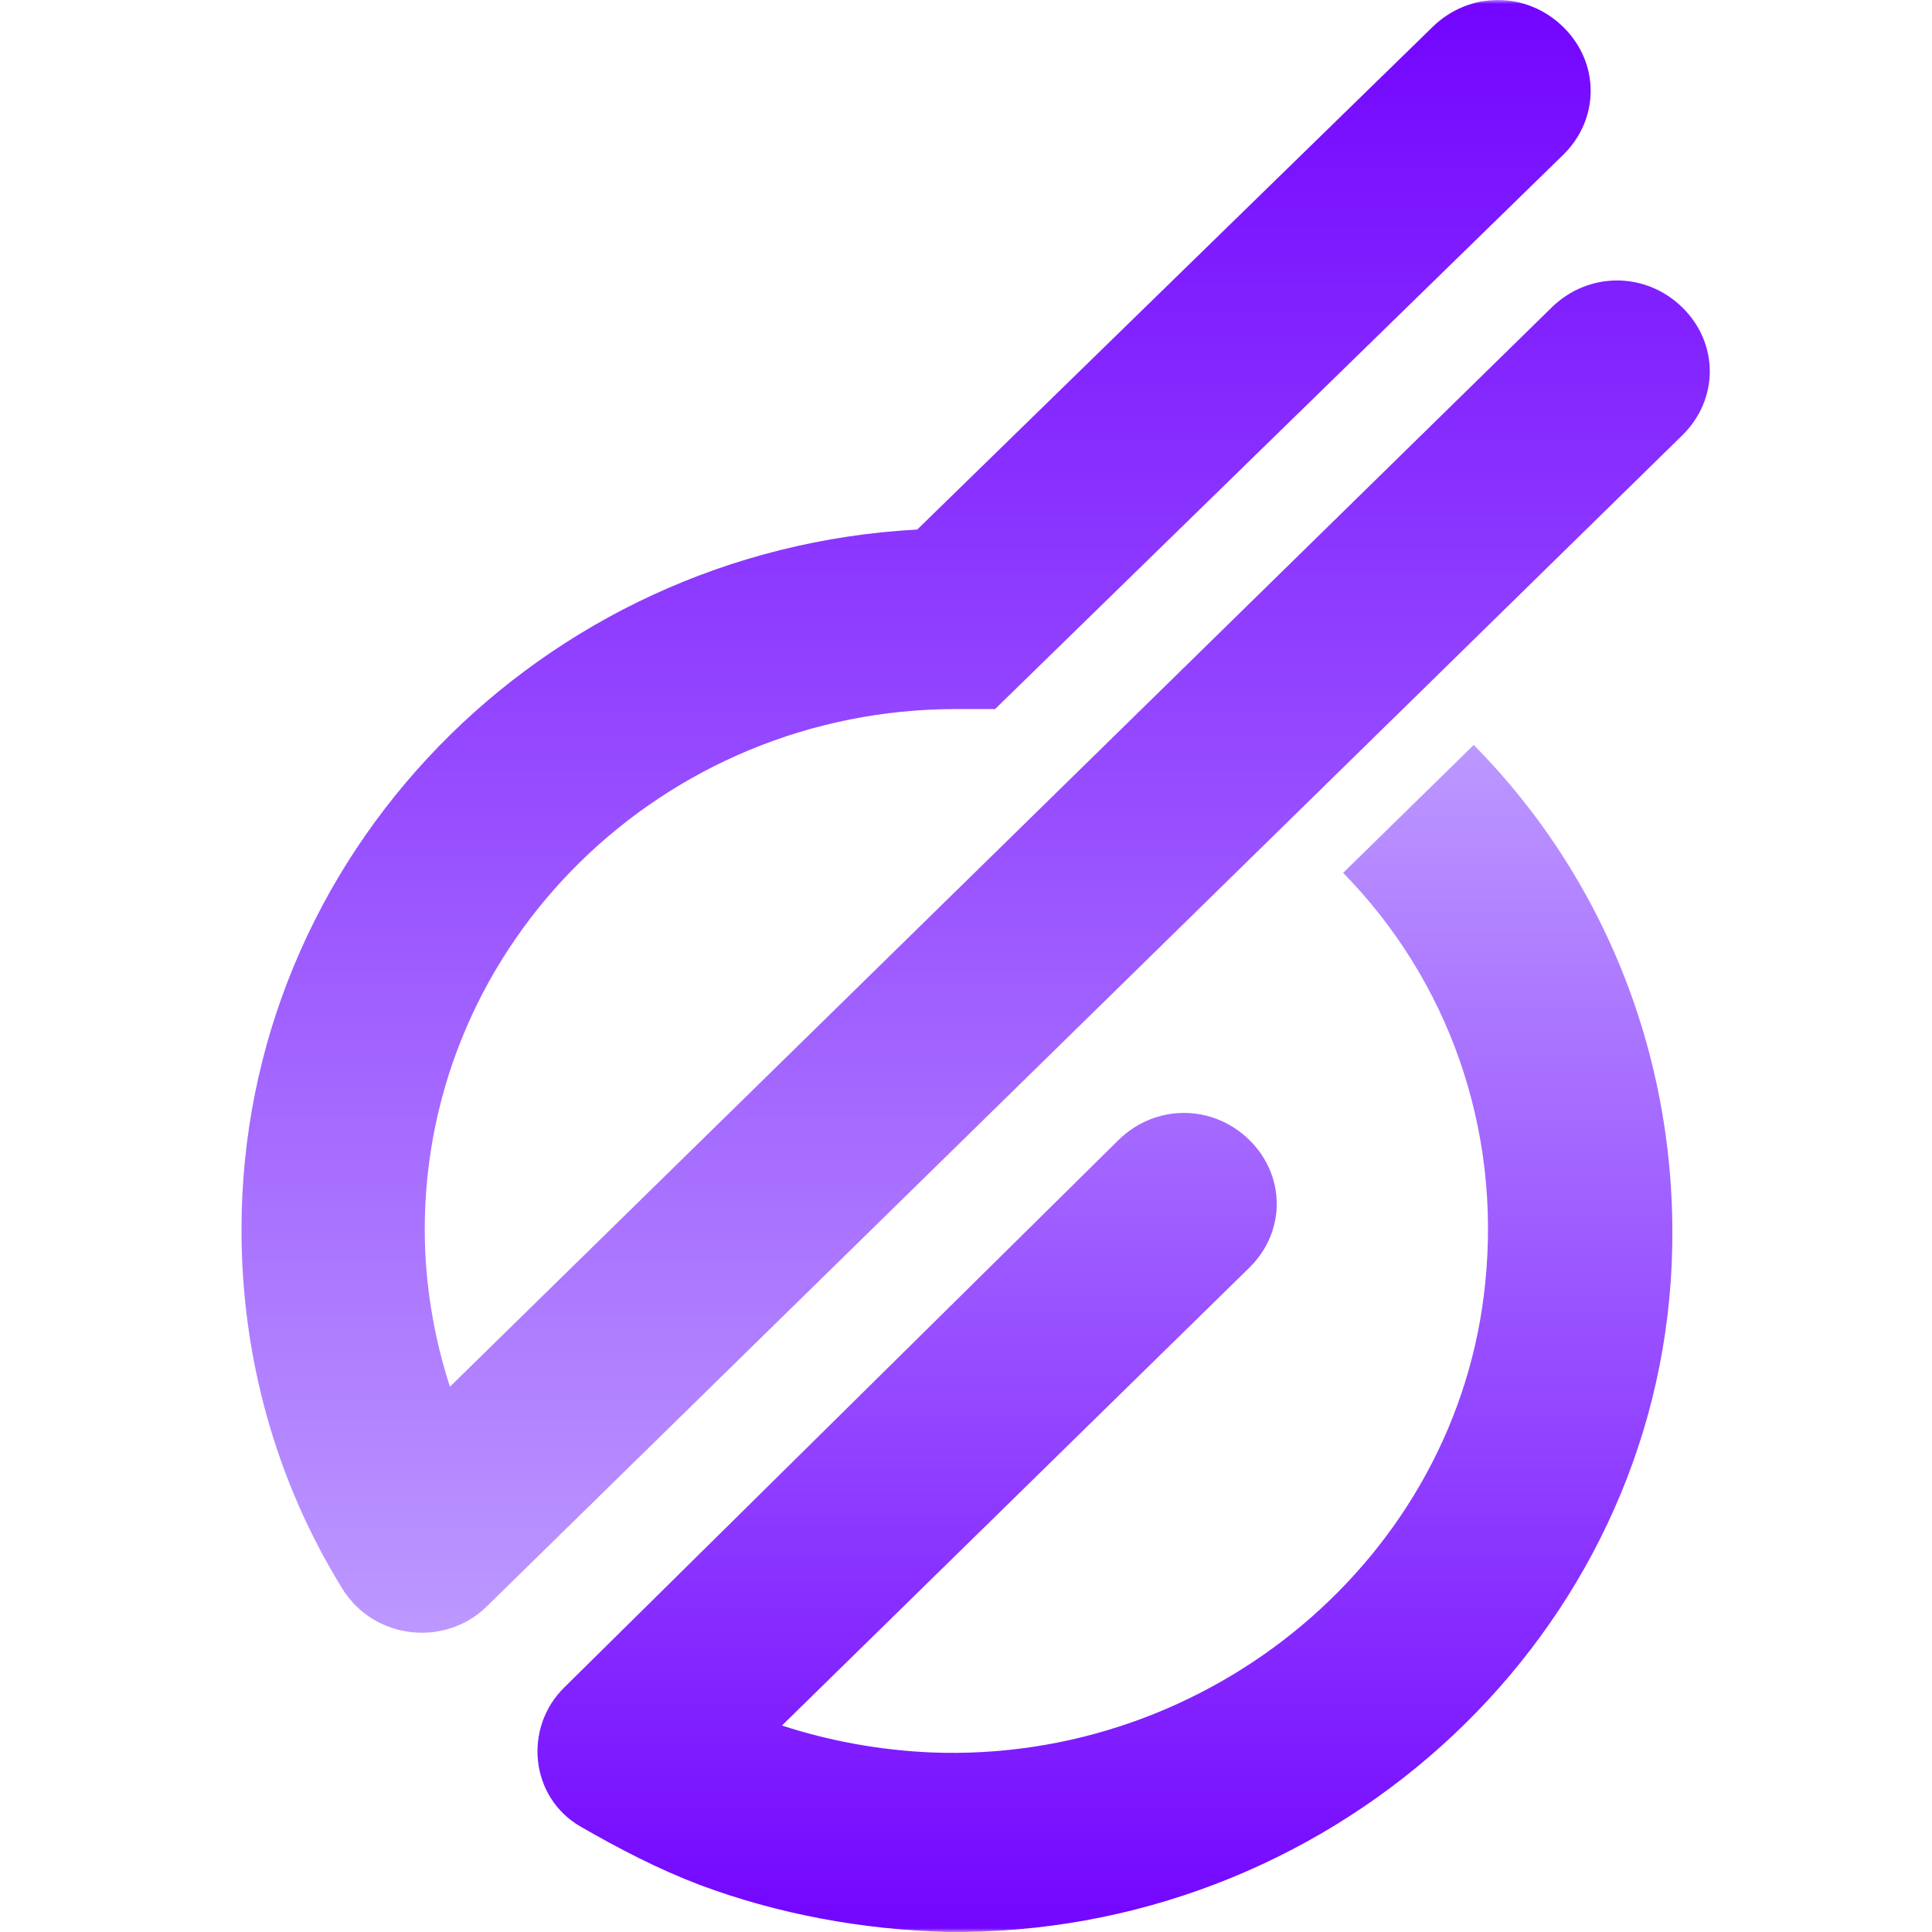
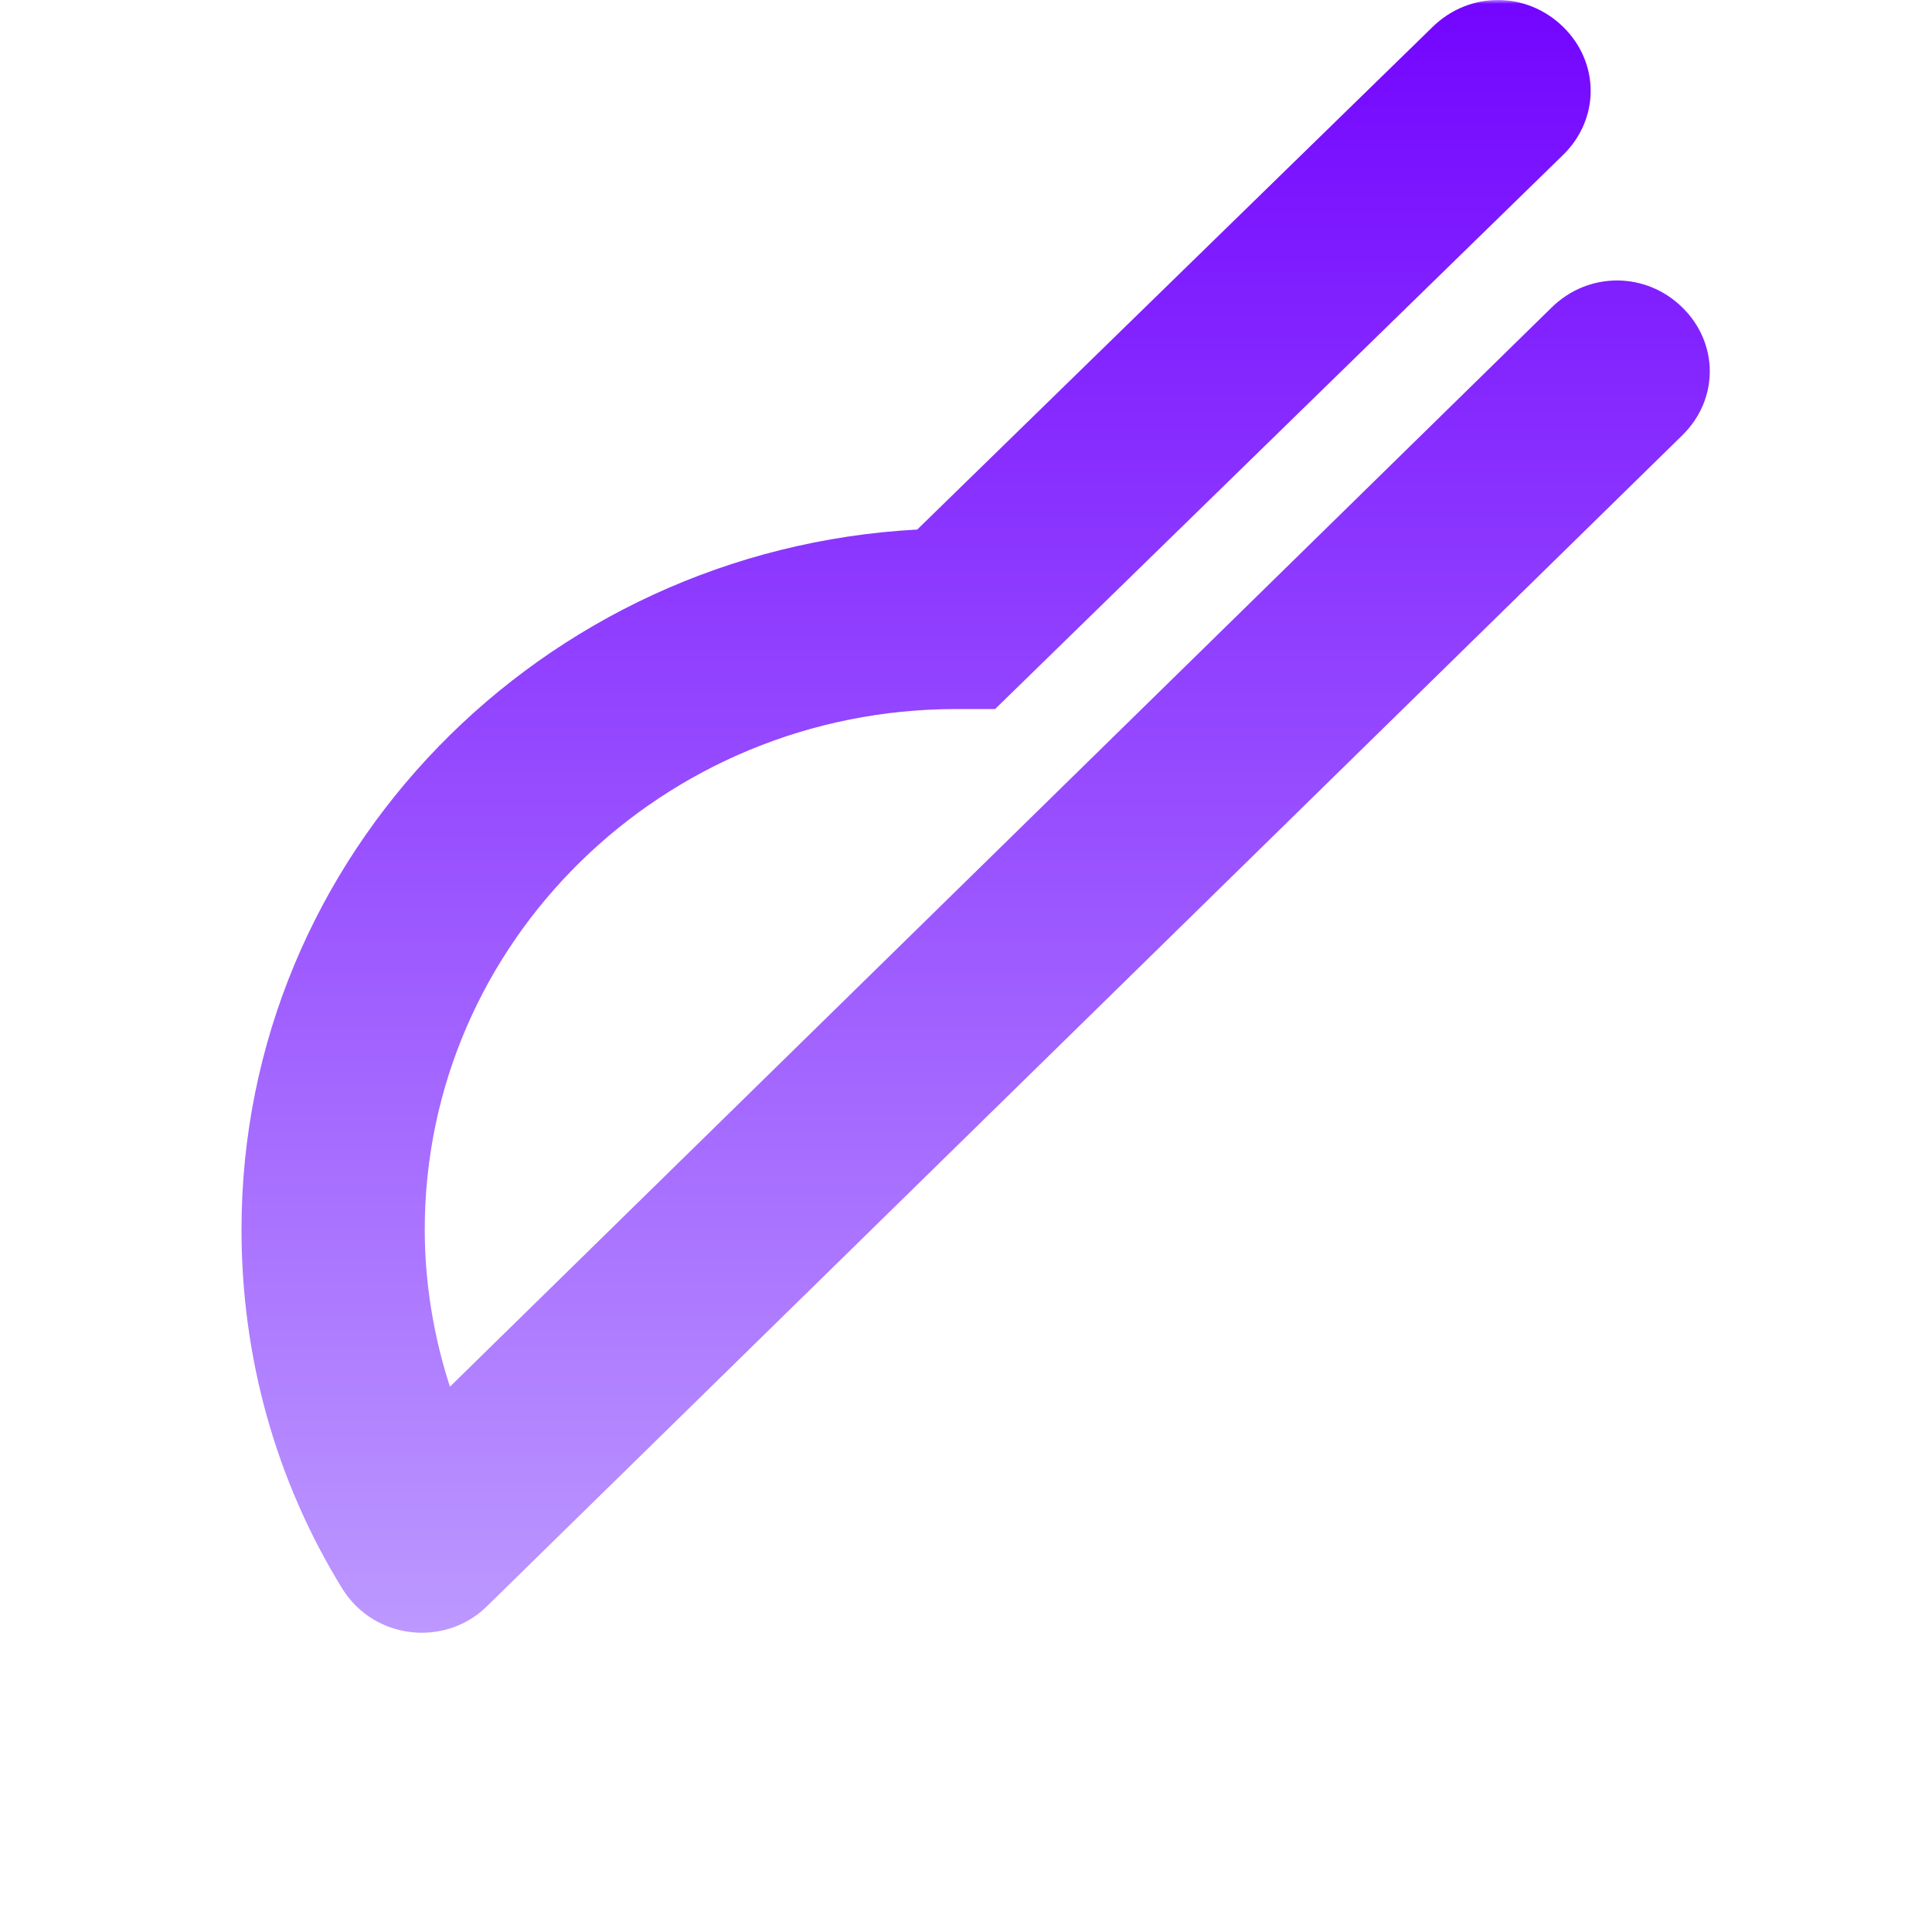
<svg xmlns="http://www.w3.org/2000/svg" width="256" height="256" viewBox="0 0 256 256" fill="none">
  <mask id="mask0_2006_1273" style="mask-type:alpha" maskUnits="userSpaceOnUse" x="0" y="0" width="256" height="256">
    <rect width="256" height="256" fill="#D9D9D9" />
  </mask>
  <g mask="url(#mask0_2006_1273)">
-     <path d="M64.476 212.882C59.013 218.233 49.604 217.341 45.355 210.503C36.553 196.232 32 179.879 32 162.932C32 113.279 71.761 72.844 121.538 70.168L189.829 3.568C194.685 -1.189 202.273 -1.189 207.13 3.568C211.986 8.325 211.986 15.758 207.13 20.515L131.857 93.953H126.697C87.847 93.953 56.281 124.875 56.281 162.932C56.281 170.067 57.495 177.203 59.62 183.744L205.612 40.733C210.468 35.976 218.056 35.976 222.913 40.733C227.769 45.49 227.769 52.923 222.913 57.68L64.476 212.882Z" fill="url(#paint0_linear_2006_1273)" />
-     <path d="M195.277 98.71L177.976 115.657C191.938 129.929 198.919 149.552 196.794 170.067C193.152 206.34 160.372 233.694 123.343 232.207C116.666 231.91 109.988 230.72 103.614 228.639L165.532 167.986C170.388 163.229 170.388 155.796 165.532 151.038C160.676 146.281 153.088 146.281 148.231 151.038L74.78 223.585C69.317 228.936 70.227 238.153 76.905 242.019C82.065 244.992 87.224 247.668 92.688 249.749C103.007 253.614 114.237 255.695 125.468 255.993C175.548 256.587 218.04 218.53 221.379 169.77C223.2 142.713 213.488 117.144 195.277 98.71Z" fill="url(#paint1_linear_2006_1273)" />
+     <path d="M64.476 212.882C59.013 218.233 49.604 217.341 45.355 210.503C36.553 196.232 32 179.879 32 162.932C32 113.279 71.761 72.844 121.538 70.168L189.829 3.568C194.685 -1.189 202.273 -1.189 207.13 3.568C211.986 8.325 211.986 15.758 207.13 20.515L131.857 93.953H126.697C87.847 93.953 56.281 124.875 56.281 162.932C56.281 170.067 57.495 177.203 59.62 183.744L205.612 40.733C210.468 35.976 218.056 35.976 222.913 40.733C227.769 45.49 227.769 52.923 222.913 57.68Z" fill="url(#paint0_linear_2006_1273)" />
  </g>
  <defs>
    <linearGradient id="paint0_linear_2006_1273" x1="129.277" y1="0" x2="129.277" y2="216.346" gradientUnits="userSpaceOnUse">
      <stop stop-color="#7305FF" />
      <stop offset="1" stop-color="#BC98FF" />
    </linearGradient>
    <linearGradient id="paint1_linear_2006_1273" x1="146.408" y1="98.71" x2="146.408" y2="255.999" gradientUnits="userSpaceOnUse">
      <stop stop-color="#BC98FF" />
      <stop offset="1" stop-color="#7305FF" />
    </linearGradient>
  </defs>
</svg>